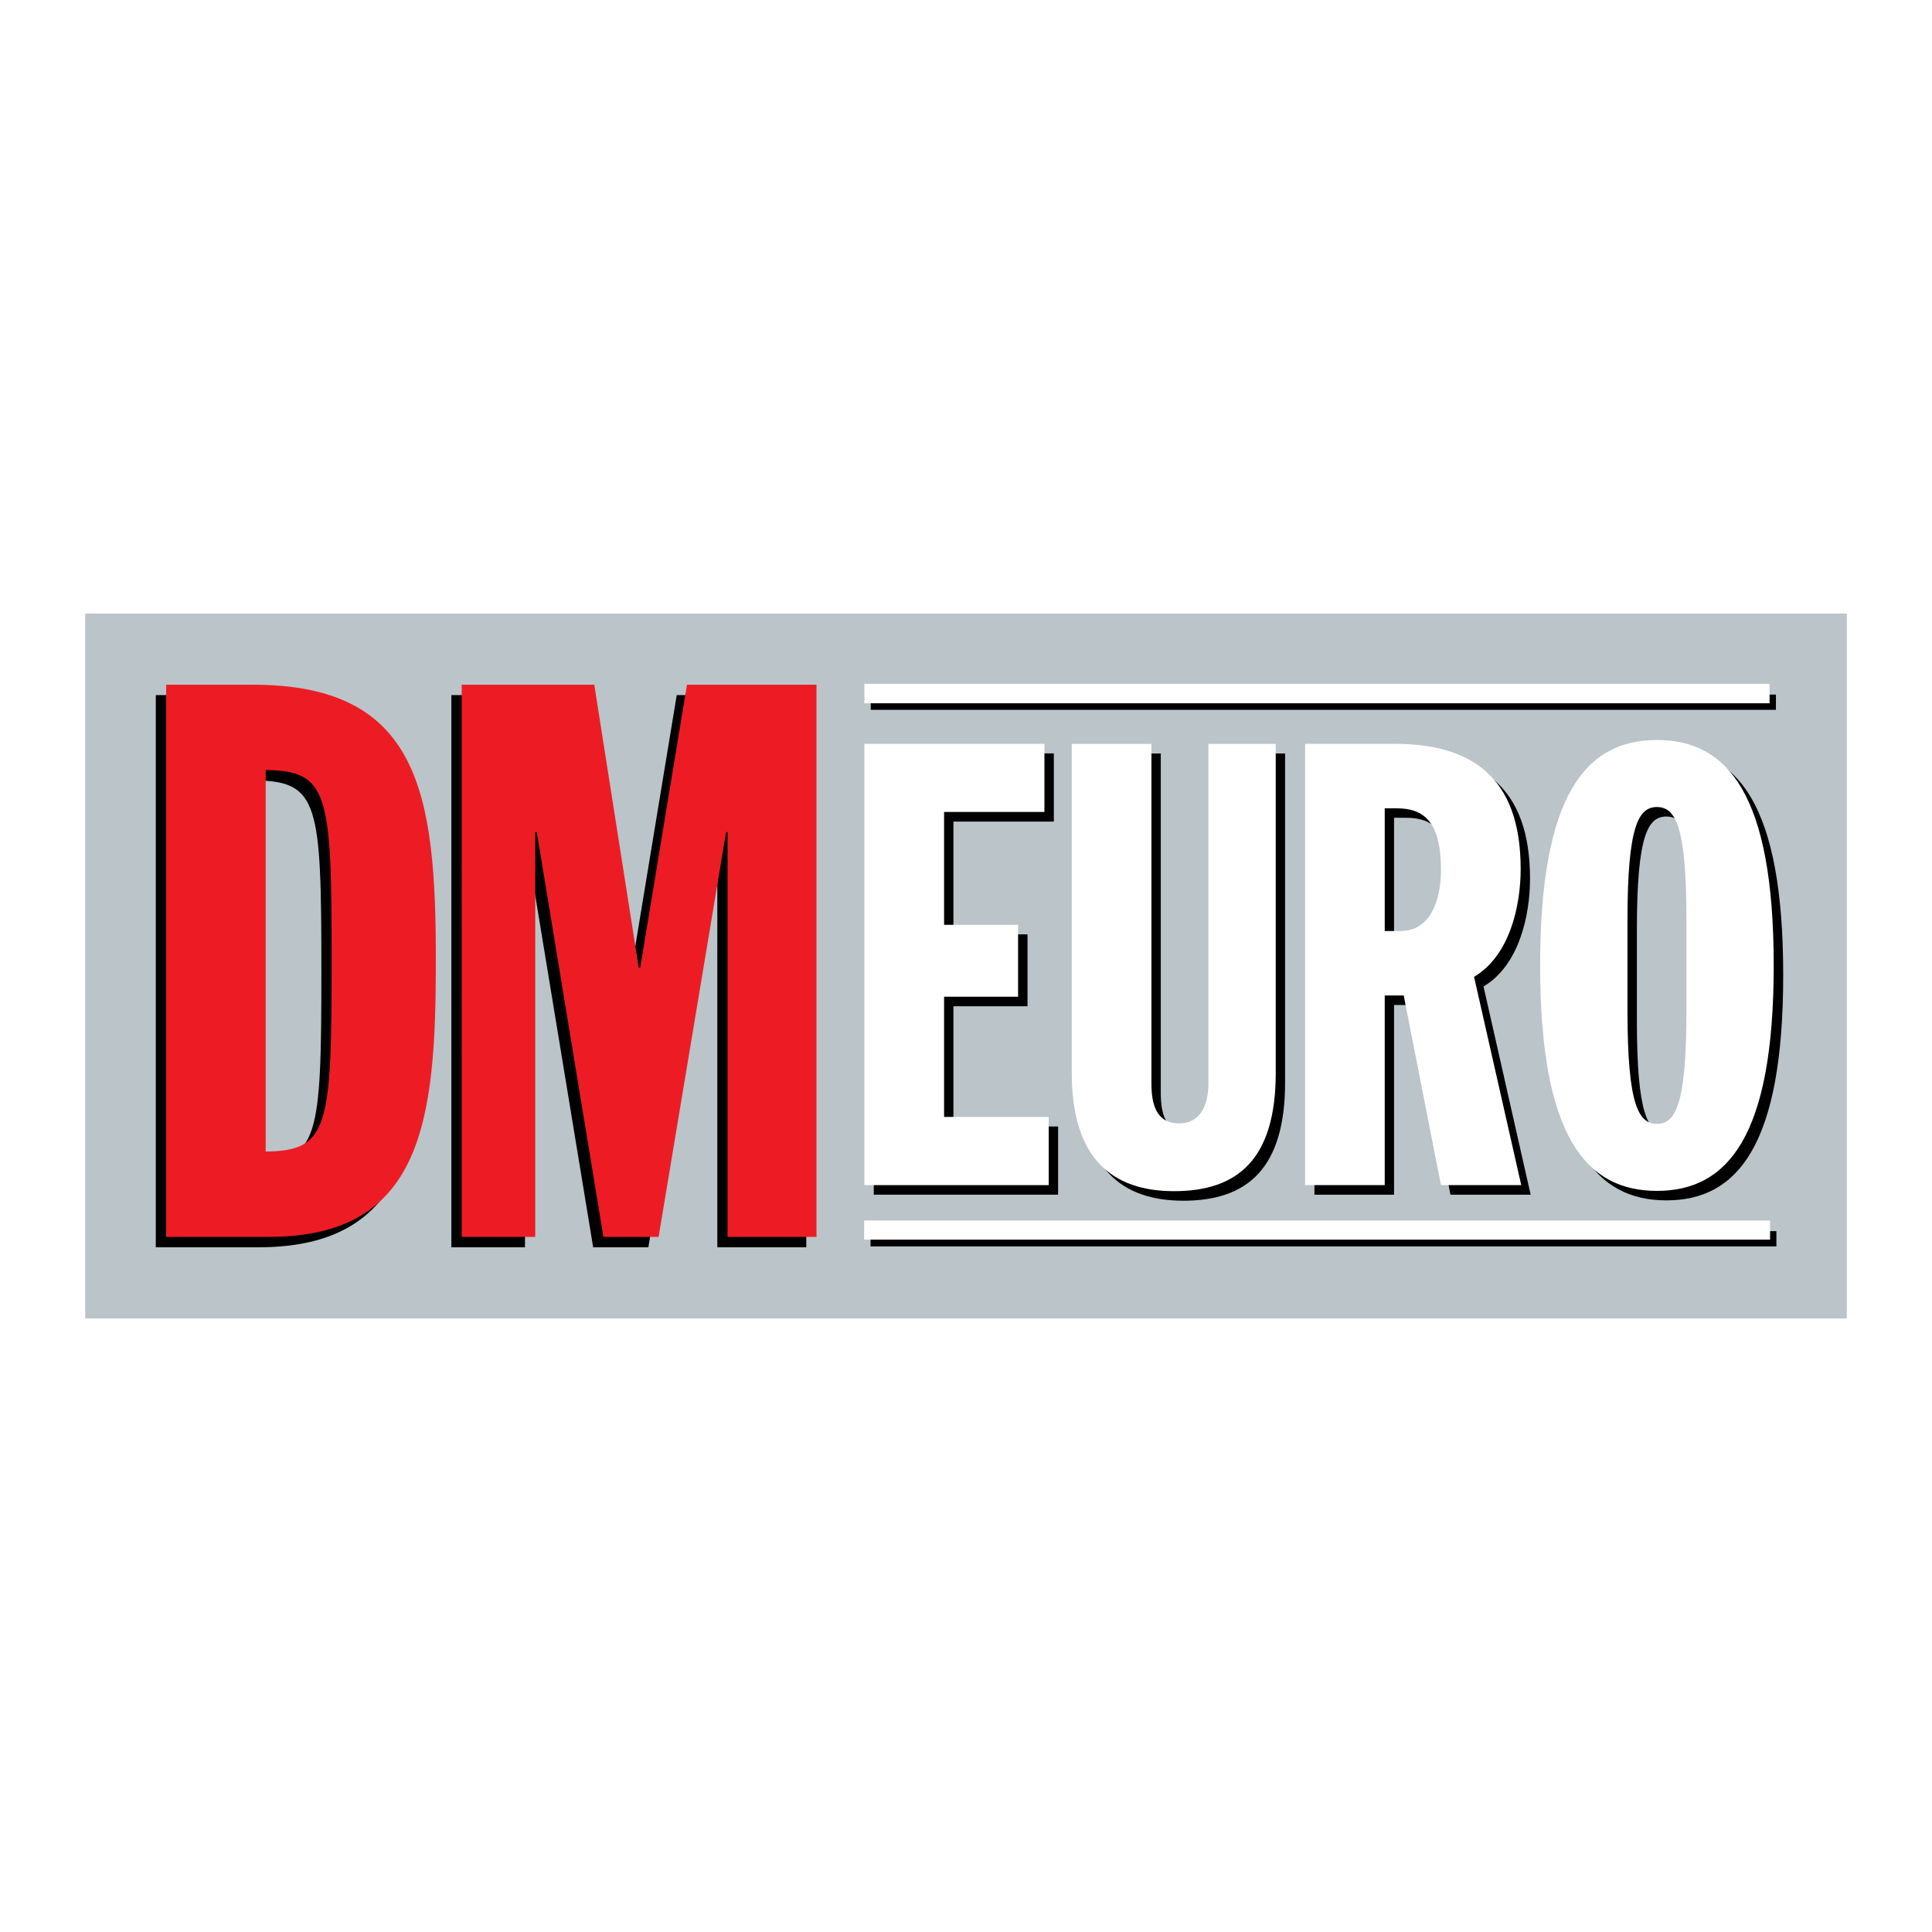
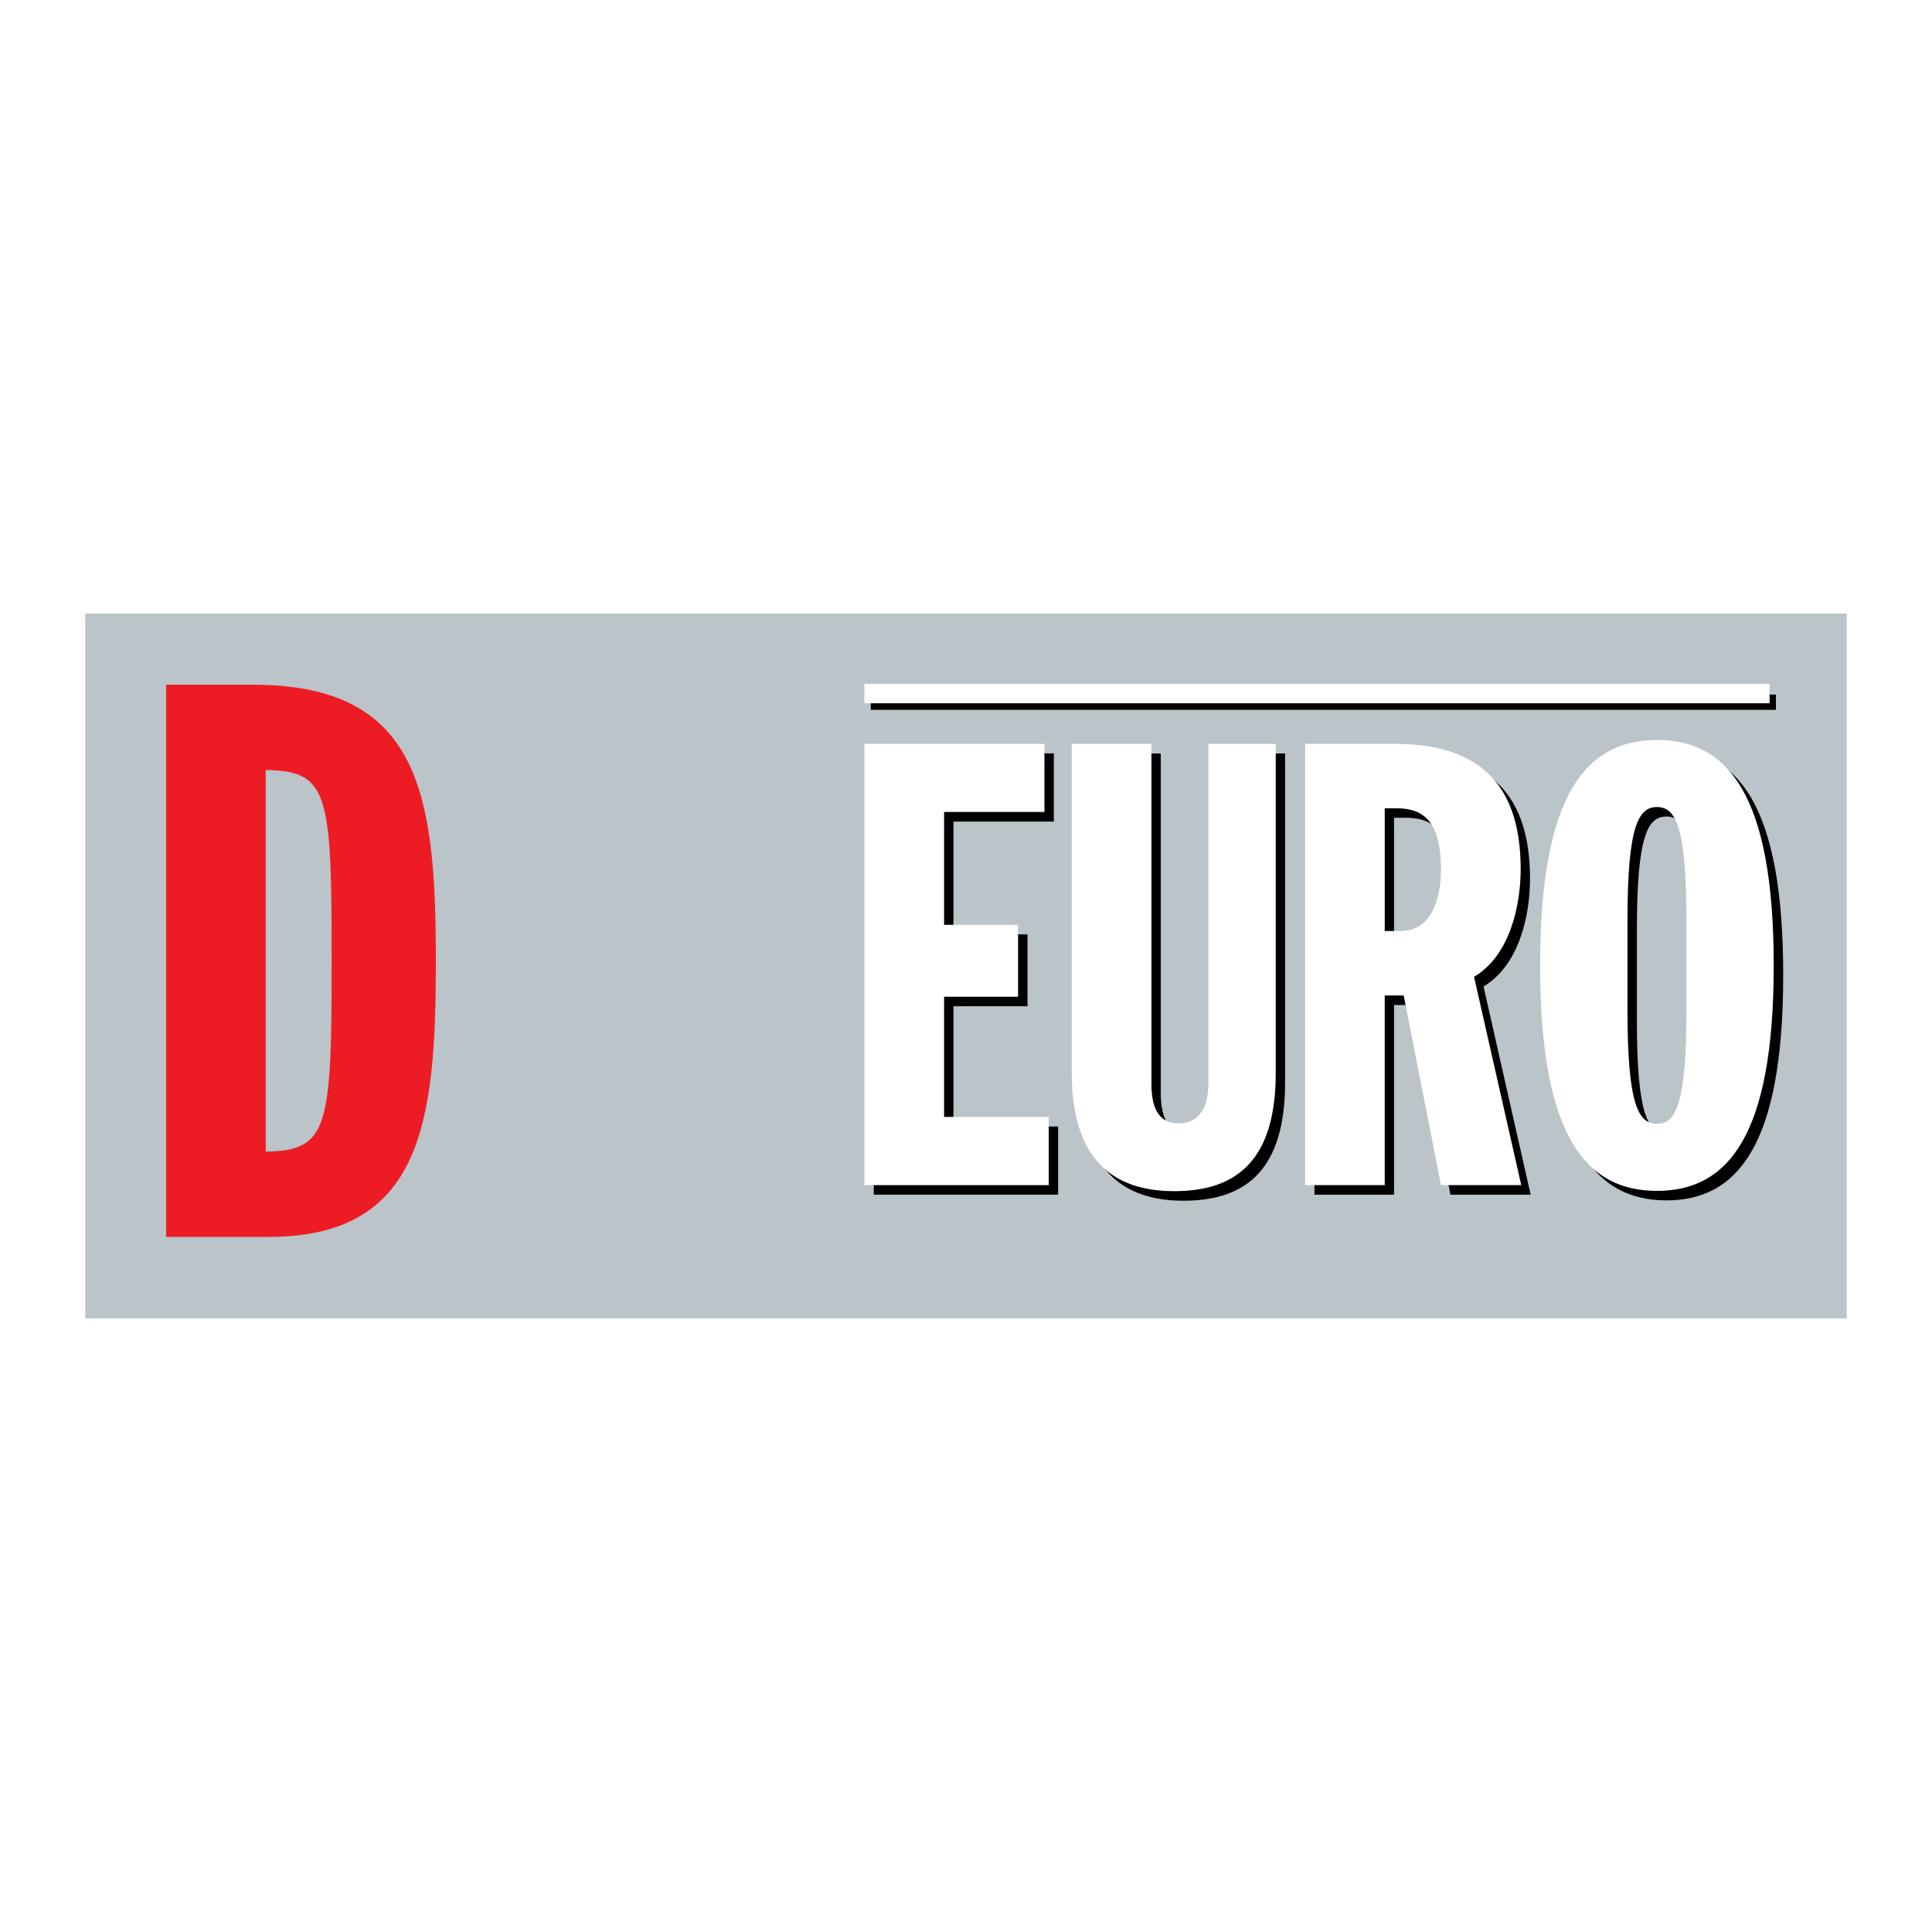
<svg xmlns="http://www.w3.org/2000/svg" version="1.0" id="Layer_1" x="0px" y="0px" width="192.756px" height="192.756px" viewBox="0 0 192.756 192.756" enable-background="new 0 0 192.756 192.756" xml:space="preserve">
  <g>
    <polygon fill-rule="evenodd" clip-rule="evenodd" fill="#FFFFFF" points="0,0 192.756,0 192.756,192.756 0,192.756 0,0  " />
    <polygon fill-rule="evenodd" clip-rule="evenodd" fill="#BAC4C9" points="8.504,131.546 8.504,61.21 184.252,61.21    184.252,131.546 8.504,131.546  " />
    <polygon fill-rule="evenodd" clip-rule="evenodd" points="86.876,69.299 86.876,70.82 177.184,70.82 177.184,69.299 86.876,69.299     " />
-     <polygon fill-rule="evenodd" clip-rule="evenodd" points="86.854,122.832 86.854,124.354 177.231,124.354 177.231,122.832    86.854,122.832  " />
    <polygon fill-rule="evenodd" clip-rule="evenodd" fill="#FFFFFF" points="86.238,68.229 86.238,70.166 176.552,70.166    176.552,68.229 86.238,68.229  " />
-     <polygon fill-rule="evenodd" clip-rule="evenodd" fill="#FFFFFF" points="86.217,121.771 86.217,123.68 176.601,123.68    176.601,121.771 86.217,121.771  " />
    <polygon fill-rule="evenodd" clip-rule="evenodd" points="87.177,119.193 105.568,119.193 105.568,112.391 95.123,112.391    95.123,100.396 102.514,100.396 102.514,93.222 95.123,93.222 95.123,81.97 105.141,81.97 105.141,75.167 87.177,75.167    87.177,119.193  " />
    <path fill-rule="evenodd" clip-rule="evenodd" d="M107.866,107.997c0,8.597,4.092,11.799,10.201,11.799   c6.362,0,10.146-3.202,10.146-11.799V75.173h-6.719v33.861c0,2.095-0.736,3.994-2.937,3.994c-2.319,0-2.746-2.018-2.746-3.994   V75.173h-7.945V107.997L107.866,107.997z" />
    <path fill-rule="evenodd" clip-rule="evenodd" d="M139.086,81.591h1.226c2.684,0,4.401,1.366,4.401,6.13   c0,3.146-1.102,6.116-4.036,6.116h-1.591V81.591L139.086,81.591z M131.142,119.193h7.944V100.27h1.892l3.735,18.924h8l-4.7-20.773   c3.538-2.102,4.638-7.055,4.638-10.761c0-9.276-5.01-12.492-12.584-12.492h-8.925V119.193L131.142,119.193z" />
    <path fill-rule="evenodd" clip-rule="evenodd" d="M154.605,97.271c0,17.081,4.596,22.49,11.65,22.49   c7.049,0,11.655-5.409,11.655-22.49c0-17.082-4.606-22.497-11.655-22.497C159.201,74.774,154.605,80.19,154.605,97.271   L154.605,97.271z M163.313,92.71c0-9.36,1.093-11.245,2.942-11.245c1.836,0,2.936,1.885,2.936,11.245v9.115   c0,9.36-1.1,11.252-2.936,11.252c-1.85,0-2.942-1.892-2.942-11.252V92.71L163.313,92.71z" />
    <polygon fill-rule="evenodd" clip-rule="evenodd" fill="#FFFFFF" points="86.238,118.24 104.63,118.24 104.63,111.437    94.191,111.437 94.191,99.443 101.574,99.443 101.574,92.269 94.191,92.269 94.191,81.009 104.202,81.009 104.202,74.213    86.238,74.213 86.238,118.24  " />
    <path fill-rule="evenodd" clip-rule="evenodd" fill="#FFFFFF" d="M106.928,107.038c0,8.61,4.099,11.805,10.208,11.805   c6.361,0,10.145-3.194,10.145-11.805V74.221h-6.719v33.868c0,2.088-0.743,3.993-2.936,3.993c-2.326,0-2.747-2.031-2.747-3.993   V74.221h-7.951V107.038L106.928,107.038z" />
    <path fill-rule="evenodd" clip-rule="evenodd" fill="#FFFFFF" d="M138.154,80.646h1.219c2.69,0,4.393,1.359,4.393,6.124   c0,3.146-1.093,6.116-4.027,6.116h-1.584V80.646L138.154,80.646z M130.21,118.24h7.944V99.316h1.893l3.719,18.924h8.009   l-4.708-20.78c3.546-2.102,4.651-7.048,4.651-10.761c0-9.277-5.016-12.486-12.59-12.486h-8.918V118.24L130.21,118.24z" />
    <path fill-rule="evenodd" clip-rule="evenodd" fill="#FFFFFF" d="M153.659,96.326c0,17.081,4.603,22.489,11.651,22.489   c7.055,0,11.654-5.408,11.654-22.489c0-17.088-4.6-22.498-11.654-22.498C158.262,73.828,153.659,79.237,153.659,96.326   L153.659,96.326z M162.375,91.764c0-9.36,1.101-11.245,2.936-11.245c1.85,0,2.942,1.885,2.942,11.245v9.116   c0,9.359-1.093,11.244-2.942,11.244c-1.835,0-2.936-1.885-2.936-11.244V91.764L162.375,91.764z" />
-     <path fill-rule="evenodd" clip-rule="evenodd" d="M15.545,124.441h10.25c15.365,0,16.675-11.603,16.675-27.548   c0-16.703-1.612-27.542-18.279-27.542h-8.646V124.441L15.545,124.441z M25.494,77.864c6.271,0.077,6.571,2.326,6.571,18.952   c0,16.717-0.301,19.037-6.571,19.113V77.864L25.494,77.864z" />
-     <polygon fill-rule="evenodd" clip-rule="evenodd" points="45.034,124.441 52.377,124.441 52.377,84.058 52.531,84.058    59.18,124.441 64.687,124.441 71.413,84.058 71.567,84.058 71.567,124.441 80.444,124.441 80.444,69.351 67.518,69.351    62.858,97.594 62.697,97.594 58.263,69.351 45.034,69.351 45.034,124.441  " />
-     <polygon fill-rule="evenodd" clip-rule="evenodd" fill="#ED1C24" points="46.064,123.404 53.4,123.404 53.4,83.013 53.554,83.013    60.203,123.404 65.709,123.404 72.443,83.013 72.59,83.013 72.59,123.404 81.46,123.404 81.46,68.314 68.54,68.314 63.874,96.557    63.728,96.557 59.292,68.314 46.064,68.314 46.064,123.404  " />
    <path fill-rule="evenodd" clip-rule="evenodd" fill="#ED1C24" d="M16.576,123.404h10.243c15.372,0,16.667-11.609,16.667-27.542   c0-16.716-1.604-27.548-18.272-27.548h-8.638V123.404L16.576,123.404z M26.51,76.827c6.271,0.077,6.579,2.319,6.579,18.959   c0,16.71-0.308,19.028-6.579,19.105V76.827L26.51,76.827z" />
  </g>
</svg>